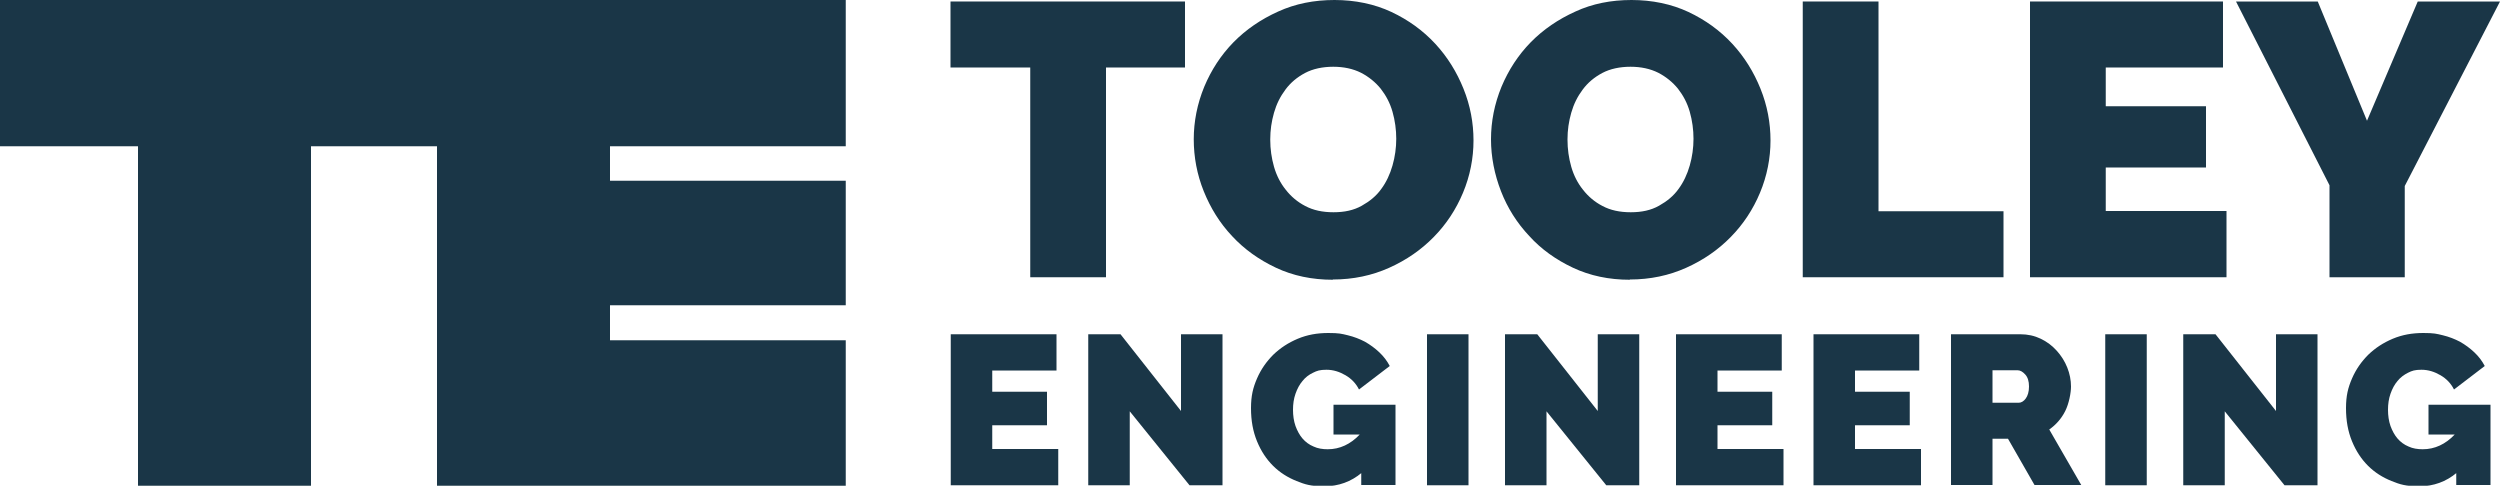
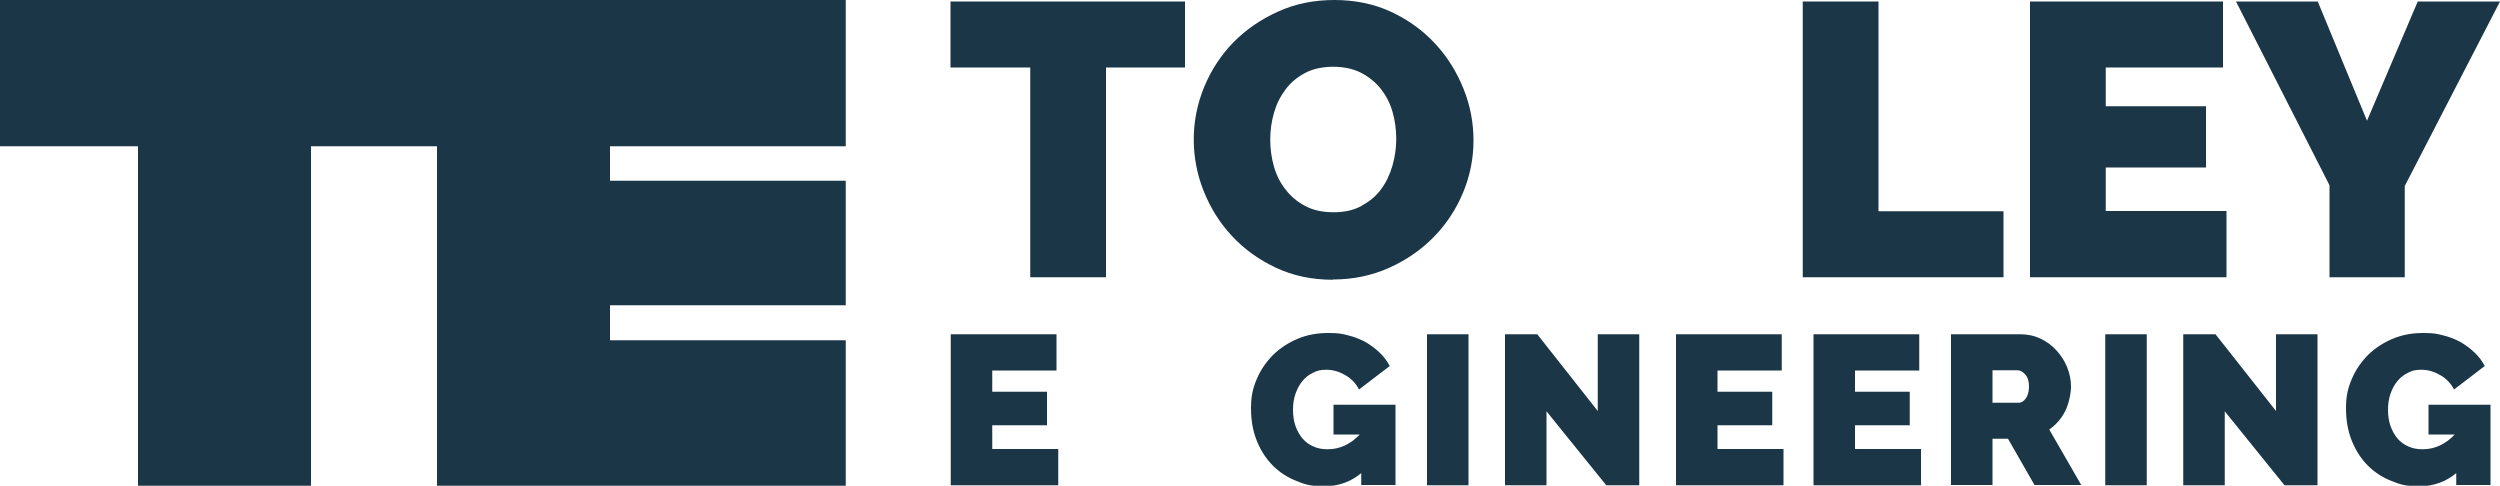
<svg xmlns="http://www.w3.org/2000/svg" viewBox="0 0 1000 194.3">
  <defs>
    <style>      .cls-1 {        fill: #1a3647;      }    </style>
  </defs>
  <g>
    <g id="Layer_1">
      <g>
        <path class="cls-1" d="M474.1,27h-31.7v83.9h-30.3V27h-31.9V.6h93.8v26.4h0Z" />
        <path class="cls-1" d="M533.2,111.9c-8.4,0-16-1.6-22.8-4.8s-12.7-7.4-17.6-12.7c-4.9-5.2-8.6-11.2-11.3-17.9s-4-13.7-4-20.8,1.4-14.2,4.2-21c2.8-6.7,6.7-12.7,11.7-17.8,5-5.1,11-9.2,17.9-12.3C518.1,1.5,525.6,0,533.8,0s16,1.6,22.8,4.8c6.8,3.2,12.7,7.5,17.5,12.7,4.9,5.3,8.6,11.3,11.3,18s4,13.6,4,20.7-1.4,14.2-4.2,20.9c-2.8,6.7-6.7,12.6-11.7,17.7-5,5.1-10.9,9.2-17.8,12.3-6.9,3.1-14.4,4.7-22.6,4.7h0ZM508.1,55.9c0,3.7.5,7.3,1.5,10.8s2.6,6.6,4.7,9.2c2.1,2.7,4.7,4.9,7.8,6.5,3.2,1.7,6.9,2.5,11.3,2.5s8.1-.8,11.3-2.6,5.8-3.9,7.8-6.7c2-2.7,3.5-5.9,4.5-9.4,1-3.5,1.5-7.1,1.5-10.7s-.5-7.3-1.5-10.8c-1-3.5-2.6-6.5-4.7-9.2-2.1-2.6-4.8-4.8-7.9-6.4-3.2-1.6-6.9-2.4-11.1-2.4s-8.1.8-11.3,2.5c-3.2,1.7-5.8,3.9-7.8,6.6-2.1,2.8-3.6,5.8-4.6,9.3-1,3.5-1.5,7-1.5,10.6Z" />
-         <path class="cls-1" d="M652,111.9c-8.4,0-16-1.6-22.8-4.8-6.8-3.2-12.7-7.4-17.5-12.7-4.9-5.2-8.7-11.2-11.3-17.9s-4-13.7-4-20.8,1.4-14.2,4.2-21c2.8-6.7,6.7-12.7,11.7-17.8,5-5.1,11-9.2,17.9-12.3C636.9,1.5,644.4,0,652.6,0s16,1.6,22.8,4.8c6.8,3.2,12.7,7.5,17.5,12.7,4.9,5.3,8.6,11.3,11.3,18s4,13.6,4,20.7-1.4,14.2-4.2,20.9-6.7,12.6-11.7,17.7c-5,5.1-10.9,9.2-17.8,12.3-6.9,3.1-14.4,4.7-22.6,4.7h0ZM627,55.9c0,3.7.5,7.3,1.5,10.8,1,3.5,2.6,6.6,4.7,9.2,2.1,2.7,4.7,4.9,7.8,6.5,3.2,1.7,6.9,2.5,11.3,2.5s8.1-.8,11.3-2.6,5.8-3.9,7.8-6.7c2-2.7,3.5-5.9,4.5-9.4,1-3.5,1.5-7.1,1.5-10.7s-.5-7.3-1.5-10.8c-1-3.5-2.6-6.5-4.7-9.2-2.1-2.6-4.8-4.8-7.9-6.4-3.2-1.6-6.9-2.4-11.1-2.4s-8.1.8-11.3,2.5c-3.2,1.7-5.8,3.9-7.8,6.6-2.1,2.8-3.6,5.8-4.6,9.3-1,3.5-1.5,7-1.5,10.6Z" />
        <path class="cls-1" d="M721.1,110.9V.6h30.3v83.9h50v26.4h-80.3,0Z" />
        <path class="cls-1" d="M890.6,84.5v26.4h-78.6V.6h77.2v26.4h-46.9v15.5h40.1v24.5h-40.1v17.4h48.3,0Z" />
        <path class="cls-1" d="M927.1.6l19.7,47.7L967.1.6h32.9l-38.1,73.8v36.5h-30.1v-36.8L894.4.6h32.8Z" />
        <polygon class="cls-1" points="338.3 58.5 338.3 0 0 0 0 58.5 55.2 58.5 55.2 194.6 124.4 194.6 124.4 58.5 174.8 58.5 174.8 73.6 174.8 118 174.8 141.7 174.8 194.6 242.6 194.6 338.3 194.6 338.3 136.1 244 136.1 244 122.1 338.3 122.1 338.3 72.3 244 72.3 244 58.5 338.3 58.5" />
        <path class="cls-1" d="M423.3,179.6v14.5h-43v-60.4h42.3v14.5h-25.7v8.5h21.9v13.4h-21.9v9.5h26.5,0Z" />
-         <path class="cls-1" d="M451.9,164.4v29.7h-16.6v-60.4h12.9l24.2,30.7v-30.7h16.6v60.4h-13.2l-24-29.7h0Z" />
        <path class="cls-1" d="M544.7,189.1c-4.3,3.6-9.3,5.4-14.9,5.4s-7.7-.7-11.2-2.1-6.7-3.4-9.4-6.1c-2.7-2.7-4.8-5.9-6.4-9.8s-2.4-8.2-2.4-13.2.8-8.2,2.4-11.9c1.6-3.7,3.8-6.8,6.5-9.5,2.8-2.7,6-4.8,9.8-6.4s7.8-2.3,12.2-2.3,5.3.3,7.8.9c2.5.6,4.8,1.5,6.9,2.6,2.1,1.2,4,2.6,5.7,4.2s3.1,3.4,4.2,5.5l-12.3,9.4c-1.2-2.4-3-4.3-5.4-5.7-2.4-1.4-4.9-2.2-7.6-2.2s-3.8.4-5.4,1.2c-1.7.8-3.1,1.9-4.2,3.3-1.2,1.4-2.1,3.1-2.8,5.1-.7,2-1,4.1-1,6.4s.3,4.5,1,6.5c.7,1.9,1.6,3.6,2.8,5s2.7,2.5,4.4,3.2c1.7.8,3.6,1.1,5.7,1.1,4.8,0,9.1-2,12.8-5.9h-10.5v-11.9h24.8v32.1h-13.7v-5h0Z" />
        <path class="cls-1" d="M570.8,194.1v-60.4h16.6v60.4h-16.6Z" />
        <path class="cls-1" d="M618.6,164.4v29.7h-16.6v-60.4h12.9l24.2,30.7v-30.7h16.6v60.4h-13.2l-24-29.7h0Z" />
        <path class="cls-1" d="M713.4,179.6v14.5h-43v-60.4h42.3v14.5h-25.7v8.5h21.9v13.4h-21.9v9.5h26.5,0Z" />
        <path class="cls-1" d="M768.4,179.6v14.5h-43v-60.4h42.3v14.5h-25.7v8.5h21.9v13.4h-21.9v9.5h26.5,0Z" />
        <path class="cls-1" d="M780.4,194.1v-60.4h27.7c3,0,5.7.6,8.2,1.8,2.5,1.2,4.6,2.8,6.4,4.8,1.8,2,3.2,4.2,4.2,6.7s1.5,5.1,1.5,7.6-.8,6.8-2.3,9.8-3.7,5.5-6.4,7.4l12.8,22.2h-18.7l-10.6-18.5h-6.2v18.5h-16.6,0ZM797,161.1h10.5c1,0,2-.6,2.8-1.7s1.3-2.7,1.3-4.8-.5-3.7-1.5-4.8c-1-1.1-2-1.7-3.1-1.7h-10v12.9h0Z" />
        <path class="cls-1" d="M842.1,194.1v-60.4h16.6v60.4h-16.6Z" />
        <path class="cls-1" d="M889.9,164.4v29.7h-16.6v-60.4h12.9l24.2,30.7v-30.7h16.6v60.4h-13.2l-24-29.7h0Z" />
        <path class="cls-1" d="M982.7,189.1c-4.3,3.6-9.3,5.4-14.9,5.4s-7.7-.7-11.2-2.1-6.7-3.4-9.4-6.1c-2.7-2.7-4.8-5.9-6.4-9.8s-2.4-8.2-2.4-13.2.8-8.2,2.4-11.9c1.6-3.7,3.8-6.8,6.5-9.5,2.8-2.7,6-4.8,9.8-6.4s7.8-2.3,12.2-2.3,5.3.3,7.8.9c2.5.6,4.8,1.5,6.9,2.6,2.1,1.2,4,2.6,5.7,4.2s3.1,3.4,4.2,5.5l-12.3,9.4c-1.2-2.4-3-4.3-5.4-5.7-2.4-1.4-4.9-2.2-7.6-2.2s-3.8.4-5.4,1.2-3.1,1.9-4.2,3.3c-1.2,1.4-2.1,3.1-2.8,5.1-.7,2-1,4.1-1,6.4s.3,4.5,1,6.5c.7,1.9,1.6,3.6,2.8,5s2.7,2.5,4.4,3.2c1.7.8,3.6,1.1,5.7,1.1,4.8,0,9.1-2,12.8-5.9h-10.5v-11.9h24.8v32.1h-13.7v-5h0Z" />
      </g>
    </g>
  </g>
</svg>